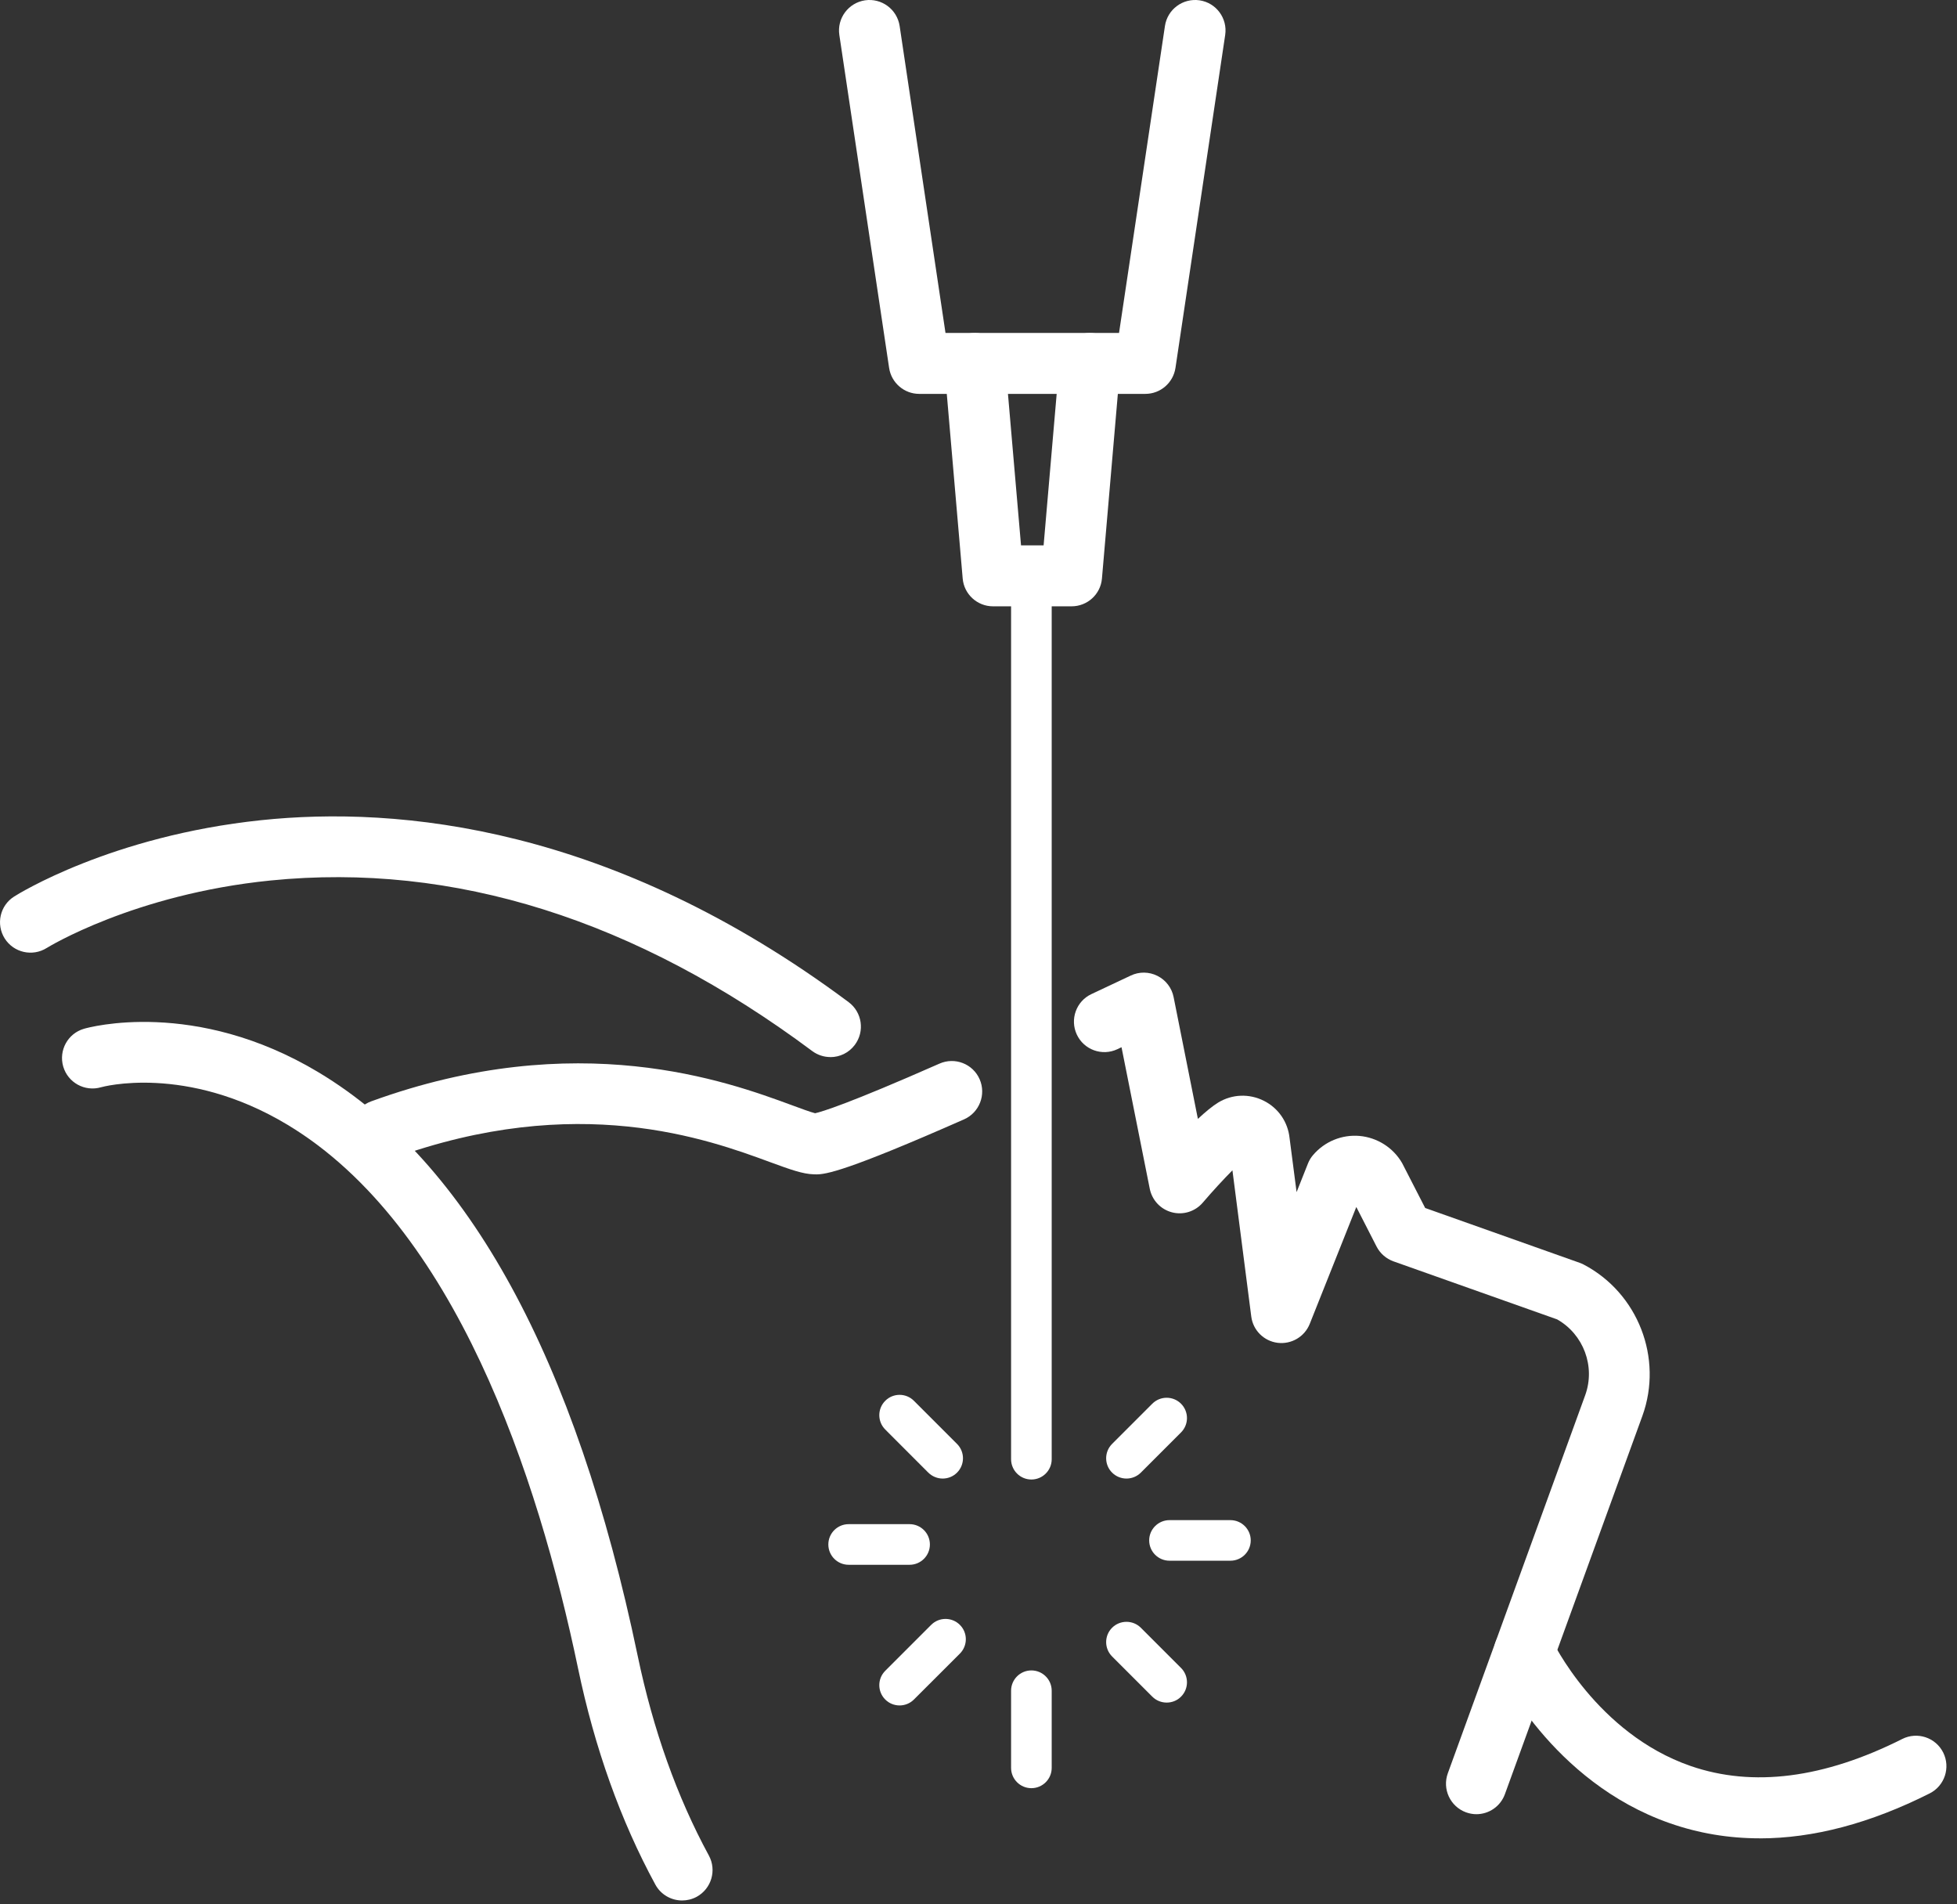
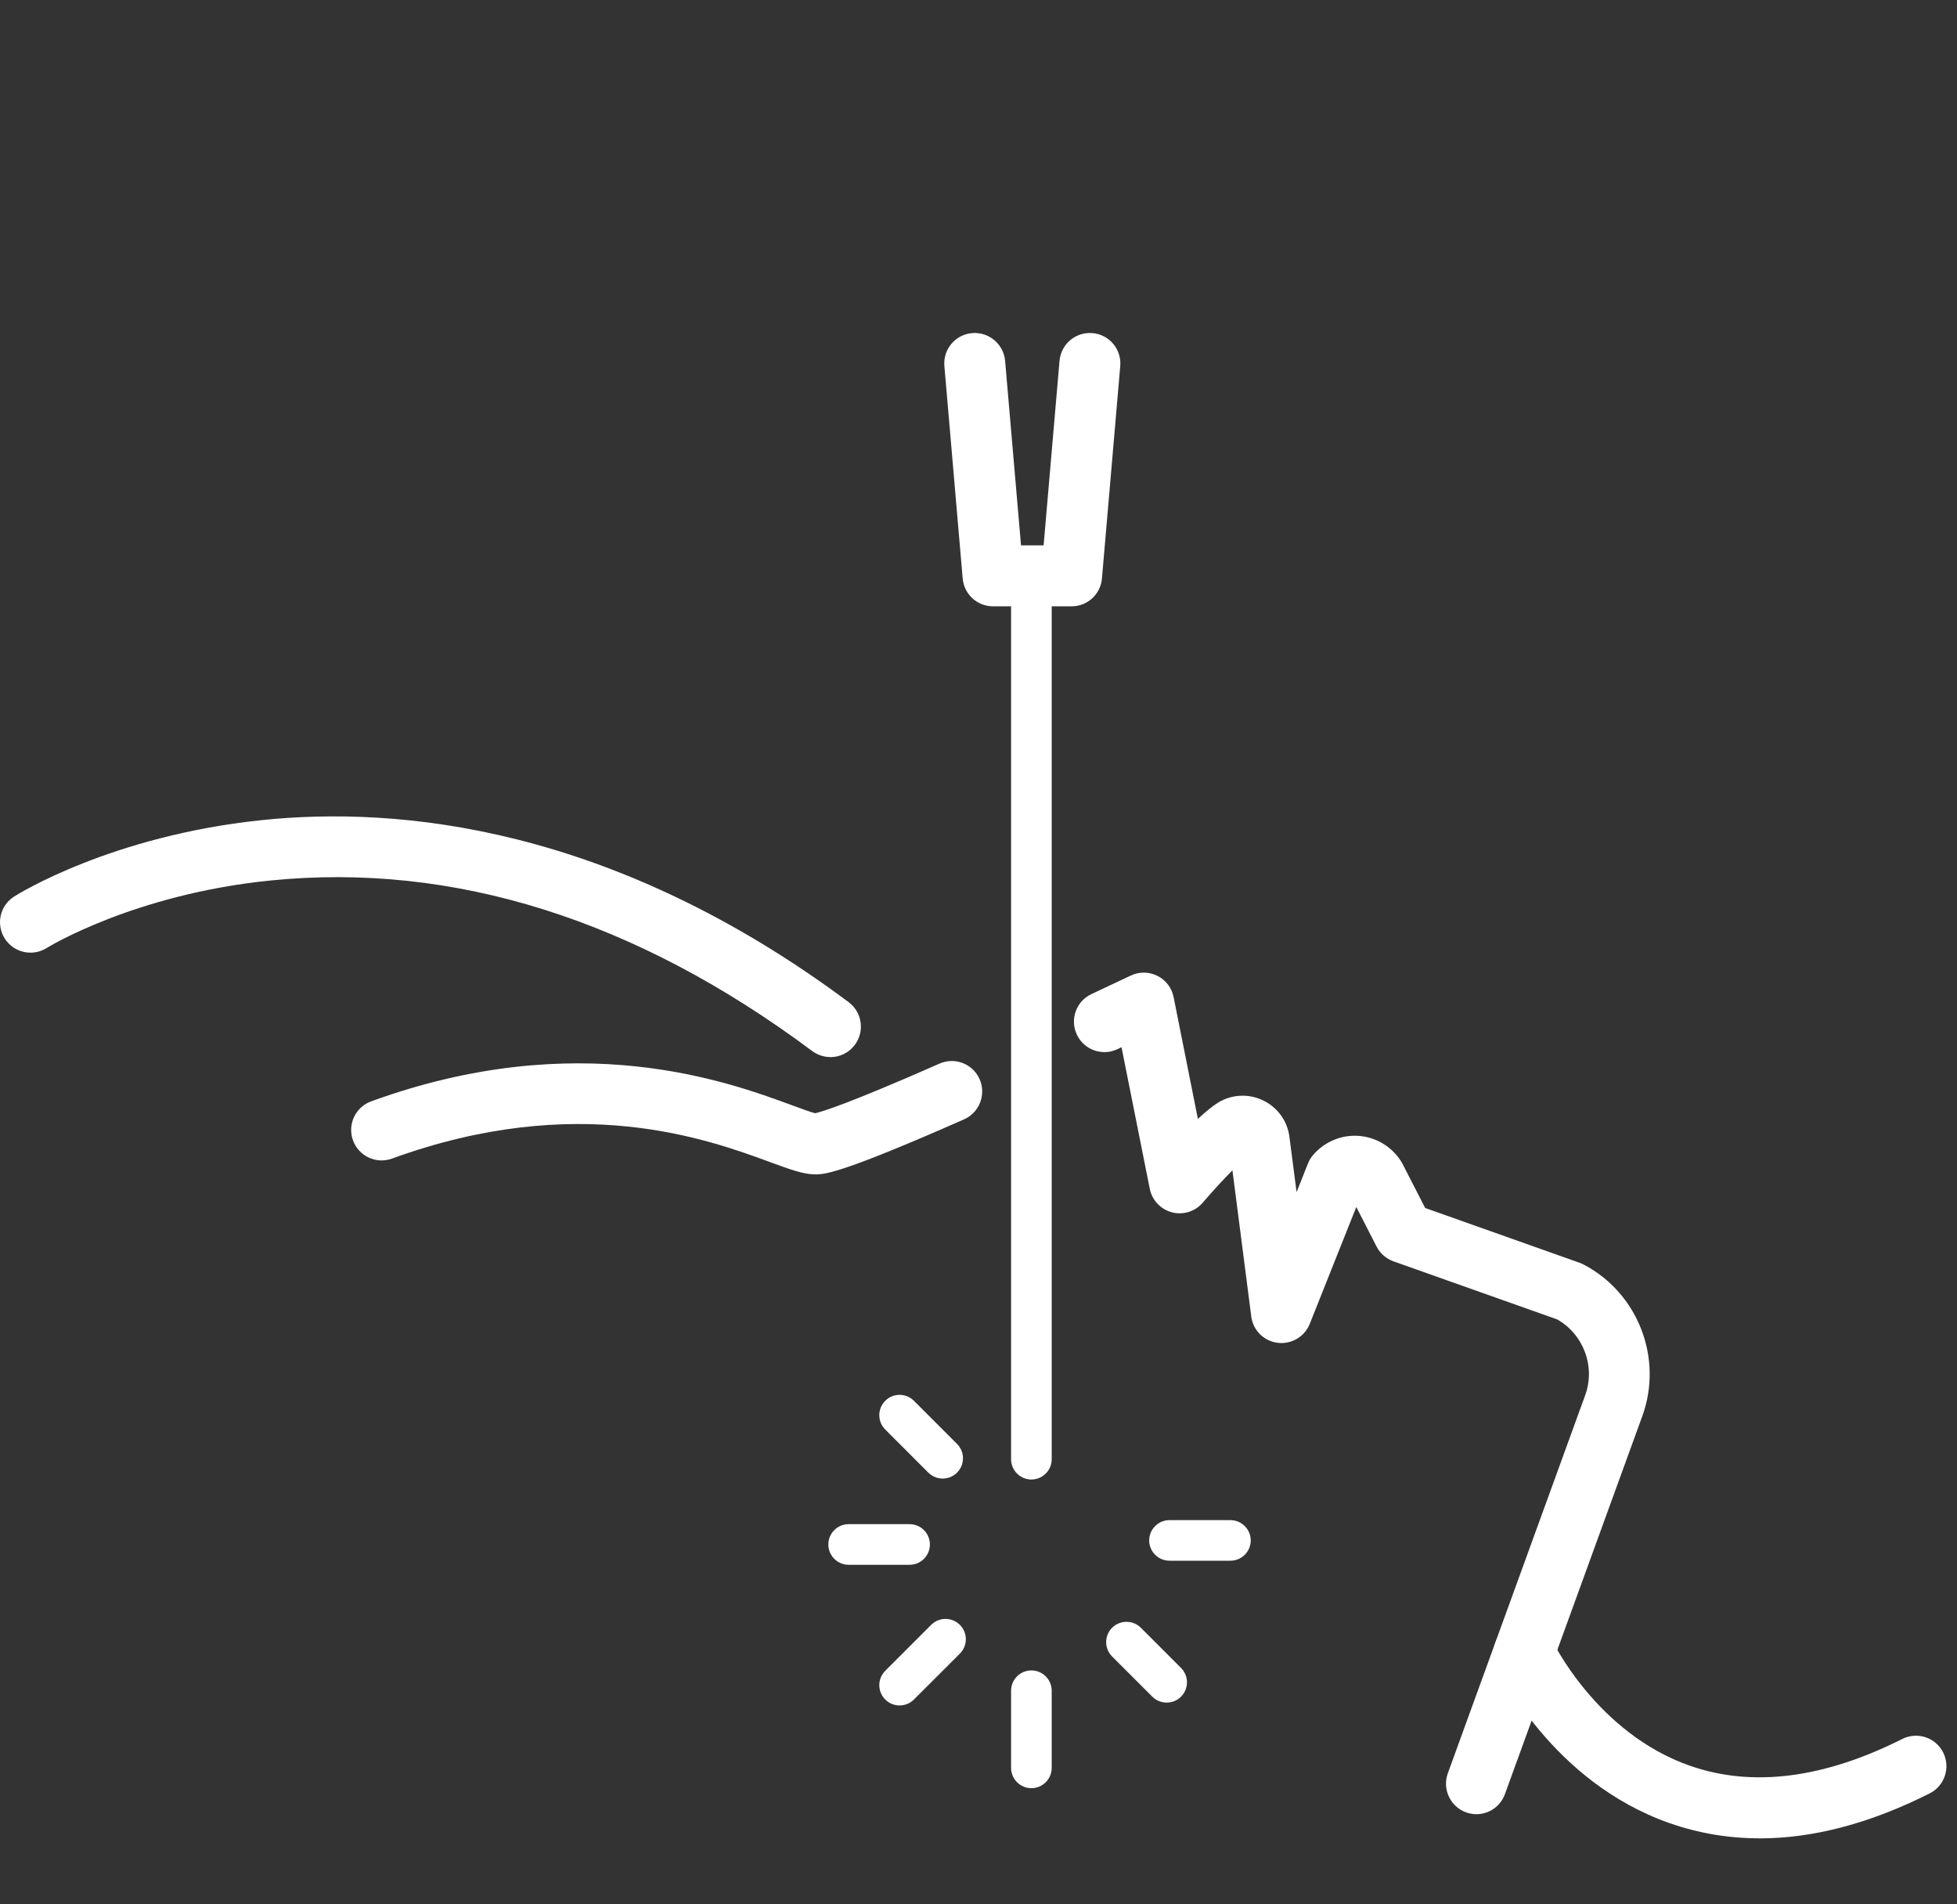
<svg xmlns="http://www.w3.org/2000/svg" width="37" height="36" viewBox="0 0 37 36" fill="none">
  <rect x="0" y="0" width="37" height="36" fill="#333333" stroke="none" />
-   <path d="M12.897 35.927C12.692 35.927 12.494 35.818 12.39 35.626C11.735 34.422 11.243 33.046 10.928 31.535C10.169 27.899 8.6 23.166 5.436 21.263C3.516 20.108 1.924 20.549 1.909 20.554C1.603 20.642 1.284 20.467 1.195 20.161C1.107 19.855 1.283 19.536 1.588 19.448C1.673 19.423 3.684 18.865 6.03 20.276C8.857 21.976 10.884 25.685 12.056 31.3C12.348 32.7 12.801 33.971 13.402 35.077C13.554 35.356 13.45 35.706 13.171 35.858C13.083 35.905 12.989 35.927 12.896 35.927H12.897Z" fill="white" />
  <path d="M27.914 34.296C27.849 34.296 27.782 34.284 27.718 34.261C27.419 34.152 27.265 33.822 27.373 33.523L29.971 26.374C30.167 25.832 29.939 25.224 29.44 24.942L26.346 23.845C26.208 23.796 26.093 23.695 26.026 23.565L25.643 22.817L24.763 25.026C24.666 25.27 24.416 25.417 24.156 25.385C23.895 25.352 23.69 25.148 23.657 24.887L23.301 22.124C23.131 22.295 22.927 22.517 22.741 22.734C22.598 22.902 22.371 22.974 22.158 22.918C21.944 22.862 21.782 22.69 21.738 22.473L21.204 19.797C21.178 19.809 21.152 19.822 21.124 19.835C20.836 19.97 20.493 19.845 20.359 19.558C20.224 19.27 20.348 18.926 20.636 18.792C21.088 18.58 21.376 18.443 21.377 18.443C21.537 18.366 21.724 18.368 21.883 18.448C22.042 18.528 22.155 18.676 22.189 18.85L22.648 21.152C22.787 21.022 22.922 20.91 23.033 20.842C23.298 20.682 23.62 20.671 23.896 20.81C24.168 20.947 24.349 21.209 24.381 21.512L24.514 22.536L24.729 21.995C24.752 21.938 24.784 21.883 24.825 21.836C25.042 21.58 25.37 21.445 25.704 21.474C26.038 21.504 26.339 21.694 26.508 21.985C26.513 21.993 26.518 22.002 26.522 22.012L26.945 22.836L29.865 23.872C29.89 23.881 29.915 23.892 29.939 23.904C30.969 24.443 31.447 25.674 31.052 26.766L28.453 33.916C28.368 34.151 28.148 34.296 27.912 34.296H27.914Z" fill="white" />
  <path d="M15.428 22.2C15.415 22.2 15.403 22.2 15.391 22.2C15.176 22.194 14.948 22.111 14.571 21.973C13.385 21.536 10.917 20.627 7.412 21.902C7.113 22.011 6.782 21.857 6.674 21.558C6.565 21.259 6.719 20.928 7.018 20.82C10.919 19.401 13.757 20.446 14.969 20.892C15.129 20.951 15.322 21.023 15.411 21.045C15.537 21.017 16.03 20.871 17.762 20.107C18.053 19.978 18.393 20.11 18.521 20.401C18.649 20.692 18.517 21.033 18.226 21.161C15.999 22.143 15.616 22.201 15.428 22.201V22.2Z" fill="white" />
  <path d="M15.7 19.983C15.58 19.983 15.46 19.946 15.356 19.869C12.021 17.382 8.576 16.298 5.115 16.645C2.53 16.905 0.899 17.911 0.883 17.921C0.614 18.09 0.258 18.009 0.089 17.741C-0.08 17.472 -0.001 17.117 0.268 16.948C0.341 16.901 2.101 15.803 4.936 15.505C7.532 15.232 11.568 15.608 16.045 18.945C16.3 19.136 16.353 19.496 16.162 19.752C16.049 19.904 15.876 19.984 15.7 19.984V19.983Z" fill="white" />
  <path d="M33.269 34.752C32.683 34.752 32.116 34.657 31.572 34.467C29.332 33.685 28.335 31.569 28.294 31.479C28.161 31.191 28.287 30.848 28.576 30.715C28.863 30.583 29.205 30.708 29.339 30.996C29.347 31.013 30.186 32.769 31.962 33.384C33.138 33.791 34.485 33.619 35.965 32.874C36.249 32.731 36.596 32.845 36.739 33.13C36.881 33.414 36.767 33.76 36.483 33.903C35.359 34.469 34.284 34.753 33.269 34.753V34.752Z" fill="white" />
-   <path d="M21.653 7.446H17.379C17.095 7.446 16.852 7.237 16.81 6.955L15.869 0.661C15.822 0.347 16.039 0.054 16.354 0.006C16.668 -0.04 16.961 0.176 17.009 0.491L17.876 6.294H21.157L22.025 0.491C22.072 0.176 22.365 -0.04 22.68 0.006C22.995 0.053 23.211 0.347 23.164 0.661L22.224 6.955C22.181 7.237 21.94 7.446 21.654 7.446H21.653Z" fill="white" />
  <path d="M20.259 11.462H18.774C18.476 11.462 18.226 11.233 18.201 10.936L17.855 6.92C17.827 6.603 18.062 6.324 18.379 6.297C18.695 6.27 18.975 6.504 19.003 6.821L19.304 10.31H19.731L20.032 6.821C20.06 6.504 20.338 6.27 20.656 6.297C20.973 6.324 21.207 6.603 21.18 6.92L20.834 10.936C20.809 11.234 20.559 11.462 20.26 11.462H20.259Z" fill="white" />
  <path d="M19.5 33.804C19.288 33.804 19.116 33.632 19.116 33.42V31.962C19.116 31.75 19.288 31.578 19.5 31.578C19.712 31.578 19.884 31.75 19.884 31.962V33.42C19.884 33.632 19.712 33.804 19.5 33.804Z" fill="white" />
  <path d="M17.823 27.951C17.725 27.951 17.627 27.913 17.551 27.839L16.737 27.024C16.587 26.874 16.587 26.631 16.737 26.481C16.886 26.331 17.13 26.331 17.279 26.481L18.094 27.296C18.244 27.446 18.244 27.689 18.094 27.839C18.019 27.914 17.921 27.951 17.822 27.951H17.823Z" fill="white" />
  <path d="M22.058 32.186C21.96 32.186 21.861 32.149 21.786 32.074L21.026 31.314C20.876 31.164 20.876 30.921 21.026 30.771C21.176 30.622 21.419 30.622 21.569 30.771L22.329 31.531C22.479 31.681 22.479 31.925 22.329 32.074C22.254 32.15 22.155 32.186 22.057 32.186H22.058Z" fill="white" />
  <path d="M17.197 29.581H16.045C15.833 29.581 15.661 29.409 15.661 29.197C15.661 28.985 15.833 28.813 16.045 28.813H17.197C17.409 28.813 17.581 28.985 17.581 29.197C17.581 29.409 17.409 29.581 17.197 29.581Z" fill="white" />
  <path d="M17.008 32.24C16.91 32.24 16.812 32.203 16.737 32.128C16.587 31.978 16.587 31.735 16.737 31.585L17.605 30.717C17.755 30.567 17.998 30.567 18.148 30.717C18.298 30.866 18.298 31.11 18.148 31.26L17.279 32.128C17.204 32.203 17.106 32.24 17.008 32.24H17.008Z" fill="white" />
-   <path d="M21.298 27.951C21.199 27.951 21.101 27.913 21.026 27.839C20.876 27.689 20.876 27.446 21.026 27.296L21.786 26.536C21.936 26.386 22.179 26.386 22.329 26.536C22.479 26.686 22.479 26.929 22.329 27.079L21.569 27.839C21.494 27.914 21.395 27.951 21.297 27.951H21.298Z" fill="white" />
  <path d="M23.263 29.504H22.111C21.899 29.504 21.727 29.332 21.727 29.12C21.727 28.909 21.899 28.737 22.111 28.737H23.263C23.475 28.737 23.647 28.909 23.647 29.12C23.647 29.332 23.475 29.504 23.263 29.504Z" fill="white" />
  <path d="M19.5 27.969C19.288 27.969 19.116 27.797 19.116 27.585V11.229C19.116 11.018 19.288 10.845 19.5 10.845C19.712 10.845 19.884 11.018 19.884 11.229V27.585C19.884 27.797 19.712 27.969 19.5 27.969Z" fill="white" />
</svg>